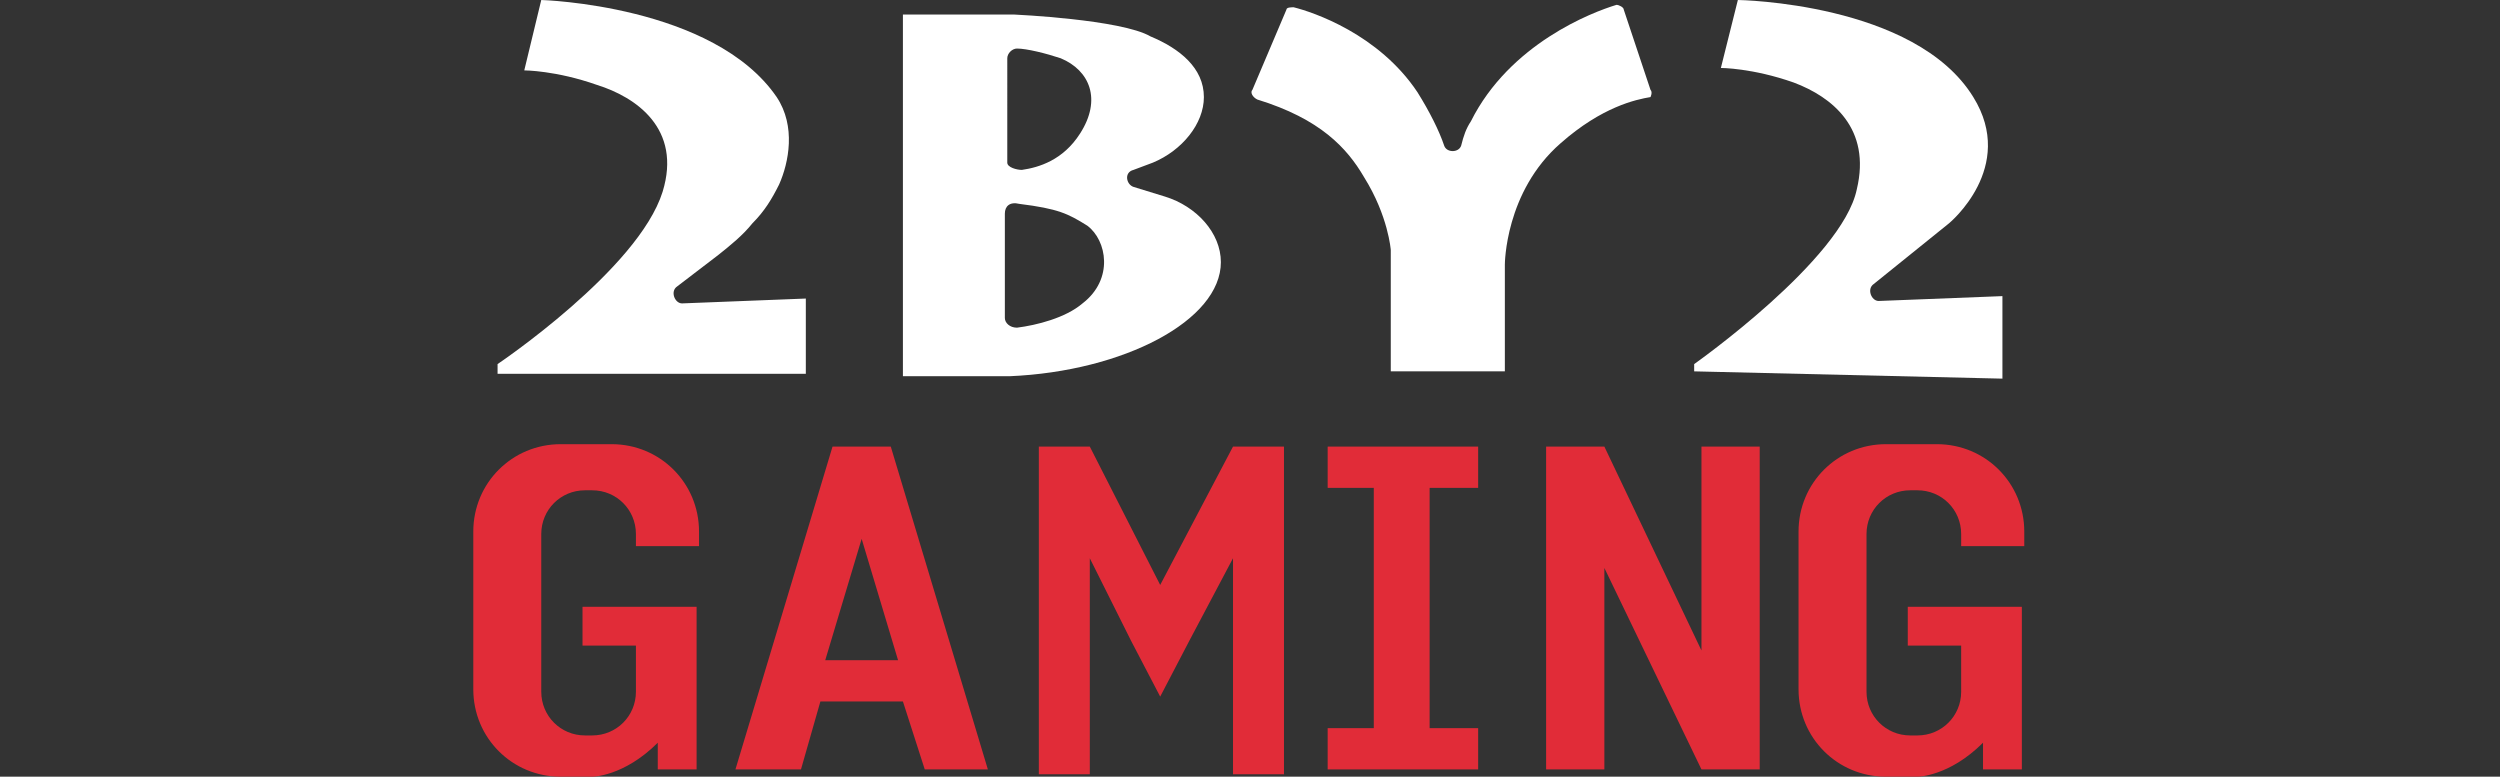
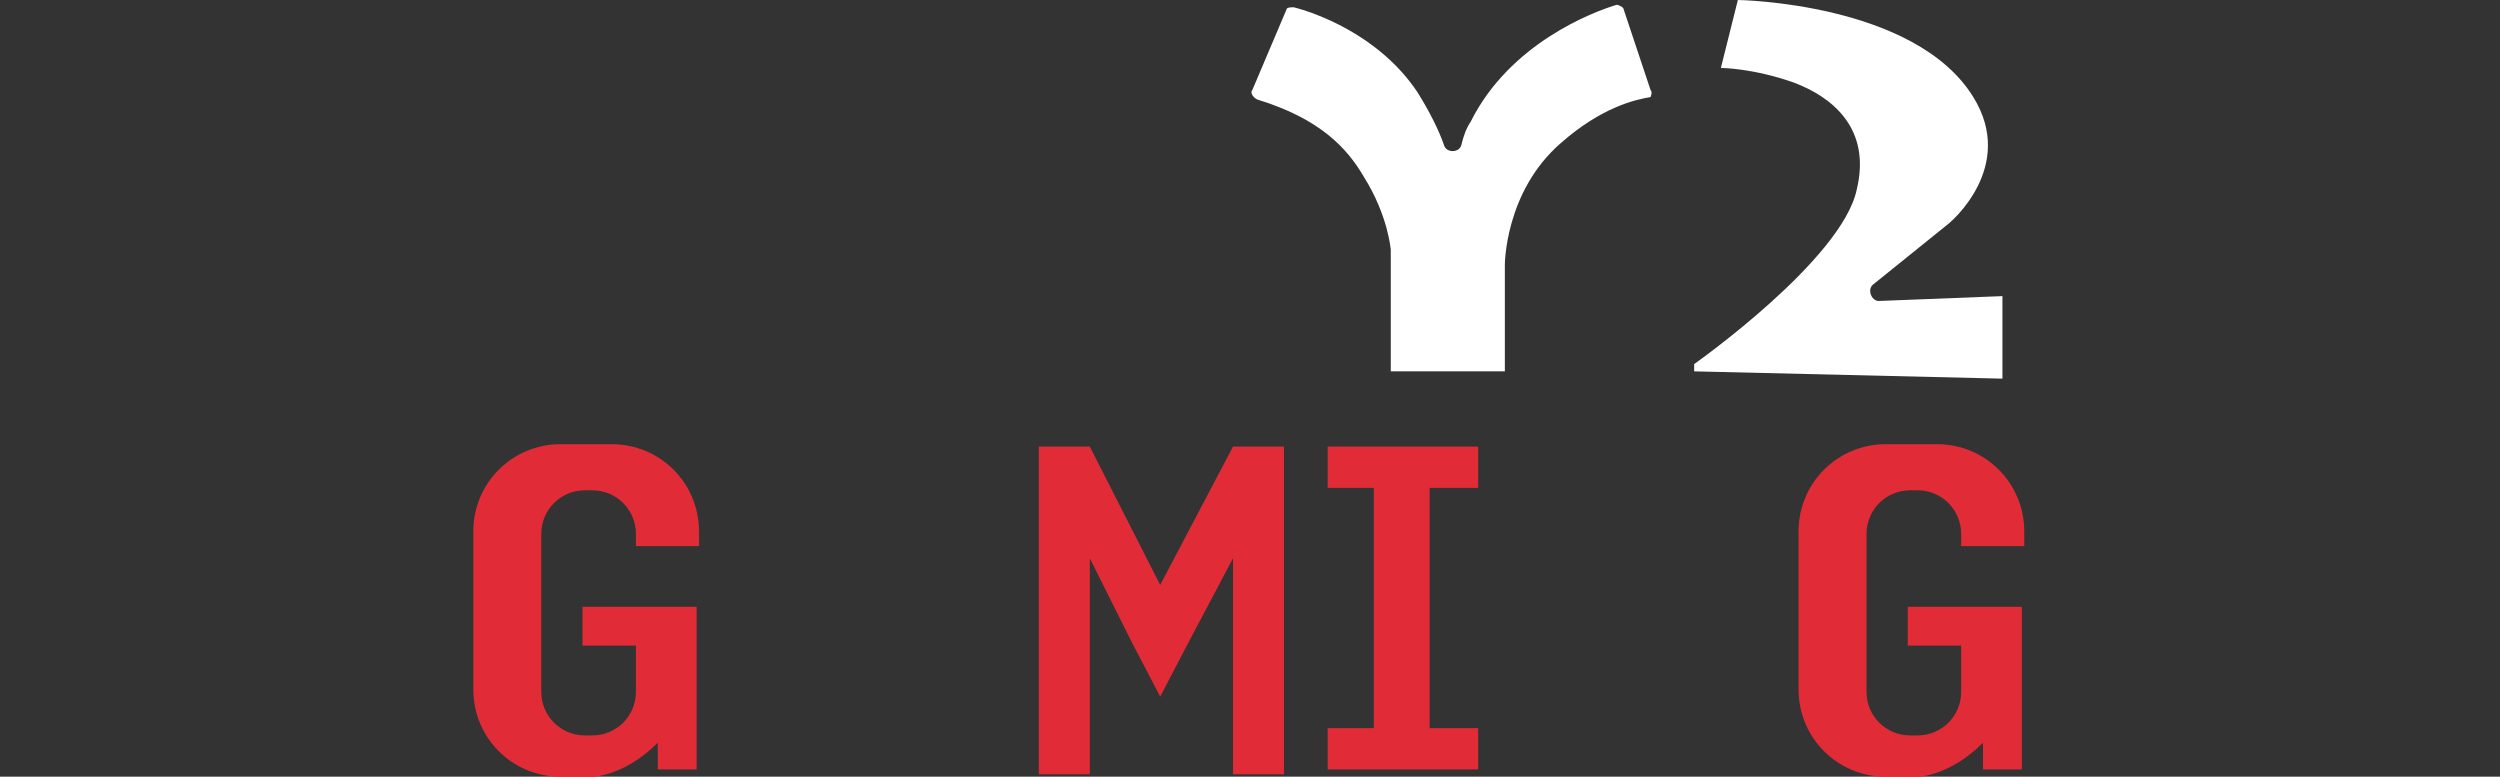
<svg xmlns="http://www.w3.org/2000/svg" version="1.1" id="Слой_1" x="0px" y="0px" viewBox="0 0 103 32" style="enable-background:new 0 0 103 32;" xml:space="preserve">
  <rect x="0" y="0" width="103" height="32" fill="#333333" stroke="none" />
  <style type="text/css">
	.st0{fill:#E12C38;}
	.st1{fill:#FFFFFF;}
</style>
  <g>
    <path class="st0" d="M28.8,22.3v-0.4c0-2-1.6-3.6-3.6-3.6h-2.1c-2,0-3.6,1.6-3.6,3.6v6.5c0,2,1.6,3.6,3.6,3.6h1.3   c0,0,1.3,0,2.7-1.4v1.1h1.6v-3.3v-1.2v-2.2h-1.4h-1.2H24v1.6h2.2v1.9c0,1-0.8,1.8-1.8,1.8h-0.3c-1,0-1.8-0.8-1.8-1.8v-6.5   c0-1,0.8-1.8,1.8-1.8h0.3c1,0,1.8,0.8,1.8,1.8v0.5H28.8z" />
    <path class="st0" d="M83.4,22.3v-0.4c0-2-1.6-3.6-3.6-3.6h-2.1c-2,0-3.6,1.6-3.6,3.6v6.5c0,2,1.6,3.6,3.6,3.6h1.3   c0,0,1.3,0,2.7-1.4v1.1h1.6v-3.3v-1.2v-2.2H82h-1.2h-2.2v1.6h2.2v1.9c0,1-0.8,1.8-1.8,1.8h-0.3c-1,0-1.8-0.8-1.8-1.8v-6.5   c0-1,0.8-1.8,1.8-1.8H79c1,0,1.8,0.8,1.8,1.8v0.5H83.4z" />
-     <path class="st0" d="M38.1,31.7h2.6l-4-13.3h-0.1h-2.2h-0.1l-4,13.3H33l0.8-2.8h3.4L38.1,31.7z M34.4,27.2H34l1.5-5l1.5,5h-0.3   H34.4z" />
    <polygon class="st0" points="52.1,18.4 50.8,18.4 47.8,24.1 44.9,18.4 43.5,18.4 42.8,18.4 42.8,31.9 44.9,31.9 44.9,23 46.6,26.4    46.6,26.4 47.8,28.7 47.8,28.7 47.8,28.7 49,26.4 49,26.4 50.8,23 50.8,31.9 52.9,31.9 52.9,18.4  " />
    <polygon class="st0" points="60.9,20.1 60.9,18.4 54.7,18.4 54.7,20.1 56.6,20.1 56.6,30 54.7,30 54.7,31.7 60.9,31.7 60.9,30    58.9,30 58.9,20.1  " />
-     <polygon class="st0" points="70.1,18.4 70.1,26.8 66.1,18.4 63.7,18.4 63.7,31.7 66.1,31.7 66.1,23.4 70.1,31.7 72.5,31.7    72.5,18.4  " />
-     <path class="st1" d="M22.3,0c0,0,7.1,0.2,9.7,4c0.8,1.2,0.5,2.7,0.1,3.6c-0.3,0.6-0.6,1.1-1.1,1.6c-0.4,0.5-0.9,0.9-1.4,1.3   l-1.7,1.3c-0.3,0.2-0.1,0.7,0.2,0.7l5.1-0.2v3.1l-12.7,0v-0.4c0,0,5.8-3.9,6.8-7.1c0.8-2.6-1.1-3.9-2.7-4.4c-1.7-0.6-3-0.6-3-0.6   L22.3,0z" />
    <path class="st1" d="M71.6,0c0,0,7.3,0.1,9.7,4c1.8,2.9-1,5.2-1,5.2l-3.1,2.5c-0.3,0.2-0.1,0.7,0.2,0.7l5.1-0.2v3.4l-12.7-0.3V15   c0,0,6.1-4.3,6.7-7.2c0.6-2.5-1-3.8-2.6-4.4c-1.7-0.6-3-0.6-3-0.6L71.6,0z" />
-     <path class="st1" d="M50.3,10.8c0-1.2-1-2.3-2.3-2.7c0,0,0,0,0,0l-1.3-0.4c-0.3-0.1-0.4-0.6,0-0.7l0.8-0.3l0,0   c1.2-0.5,2.1-1.6,2.1-2.7c0-1.2-1-2-2.2-2.5c0,0,0,0,0,0c-1.2-0.7-5.6-0.9-5.6-0.9h-4.6l0,14.9l4.4,0   C46.3,15.3,50.3,13.2,50.3,10.8L50.3,10.8C50.3,10.8,50.3,10.8,50.3,10.8z M41.5,2.4c0-0.2,0.2-0.4,0.4-0.4c0.4,0,1.2,0.2,1.8,0.4   c1.2,0.5,1.7,1.7,0.8,3.1c-0.7,1.1-1.7,1.4-2.4,1.5c-0.2,0-0.6-0.1-0.6-0.3V2.4z M44.6,12.5c-0.7,0.6-1.9,0.9-2.7,1   c-0.3,0-0.5-0.2-0.5-0.4V8.8c0-0.3,0.2-0.5,0.6-0.4c1.6,0.2,2,0.4,2.8,0.9C45.6,9.9,45.9,11.5,44.6,12.5z" />
    <path class="st1" d="M68,3.7l-1.1-3.3c0-0.1-0.2-0.2-0.3-0.2c-1,0.3-4.4,1.6-6,4.8c-0.2,0.3-0.3,0.6-0.4,1c-0.1,0.3-0.6,0.3-0.7,0   c-0.2-0.6-0.6-1.4-1.1-2.2c-1.6-2.4-4.3-3.3-5.1-3.5c-0.1,0-0.3,0-0.3,0.1l-1.4,3.3c-0.1,0.1,0,0.3,0.2,0.4c2.6,0.8,3.7,2,4.4,3.2   c1,1.6,1.1,3,1.1,3v5h4.7l0-4.4c0,0,0-3,2.3-5c1.7-1.5,3.1-1.8,3.7-1.9C68,4,68.1,3.8,68,3.7z" />
  </g>
</svg>